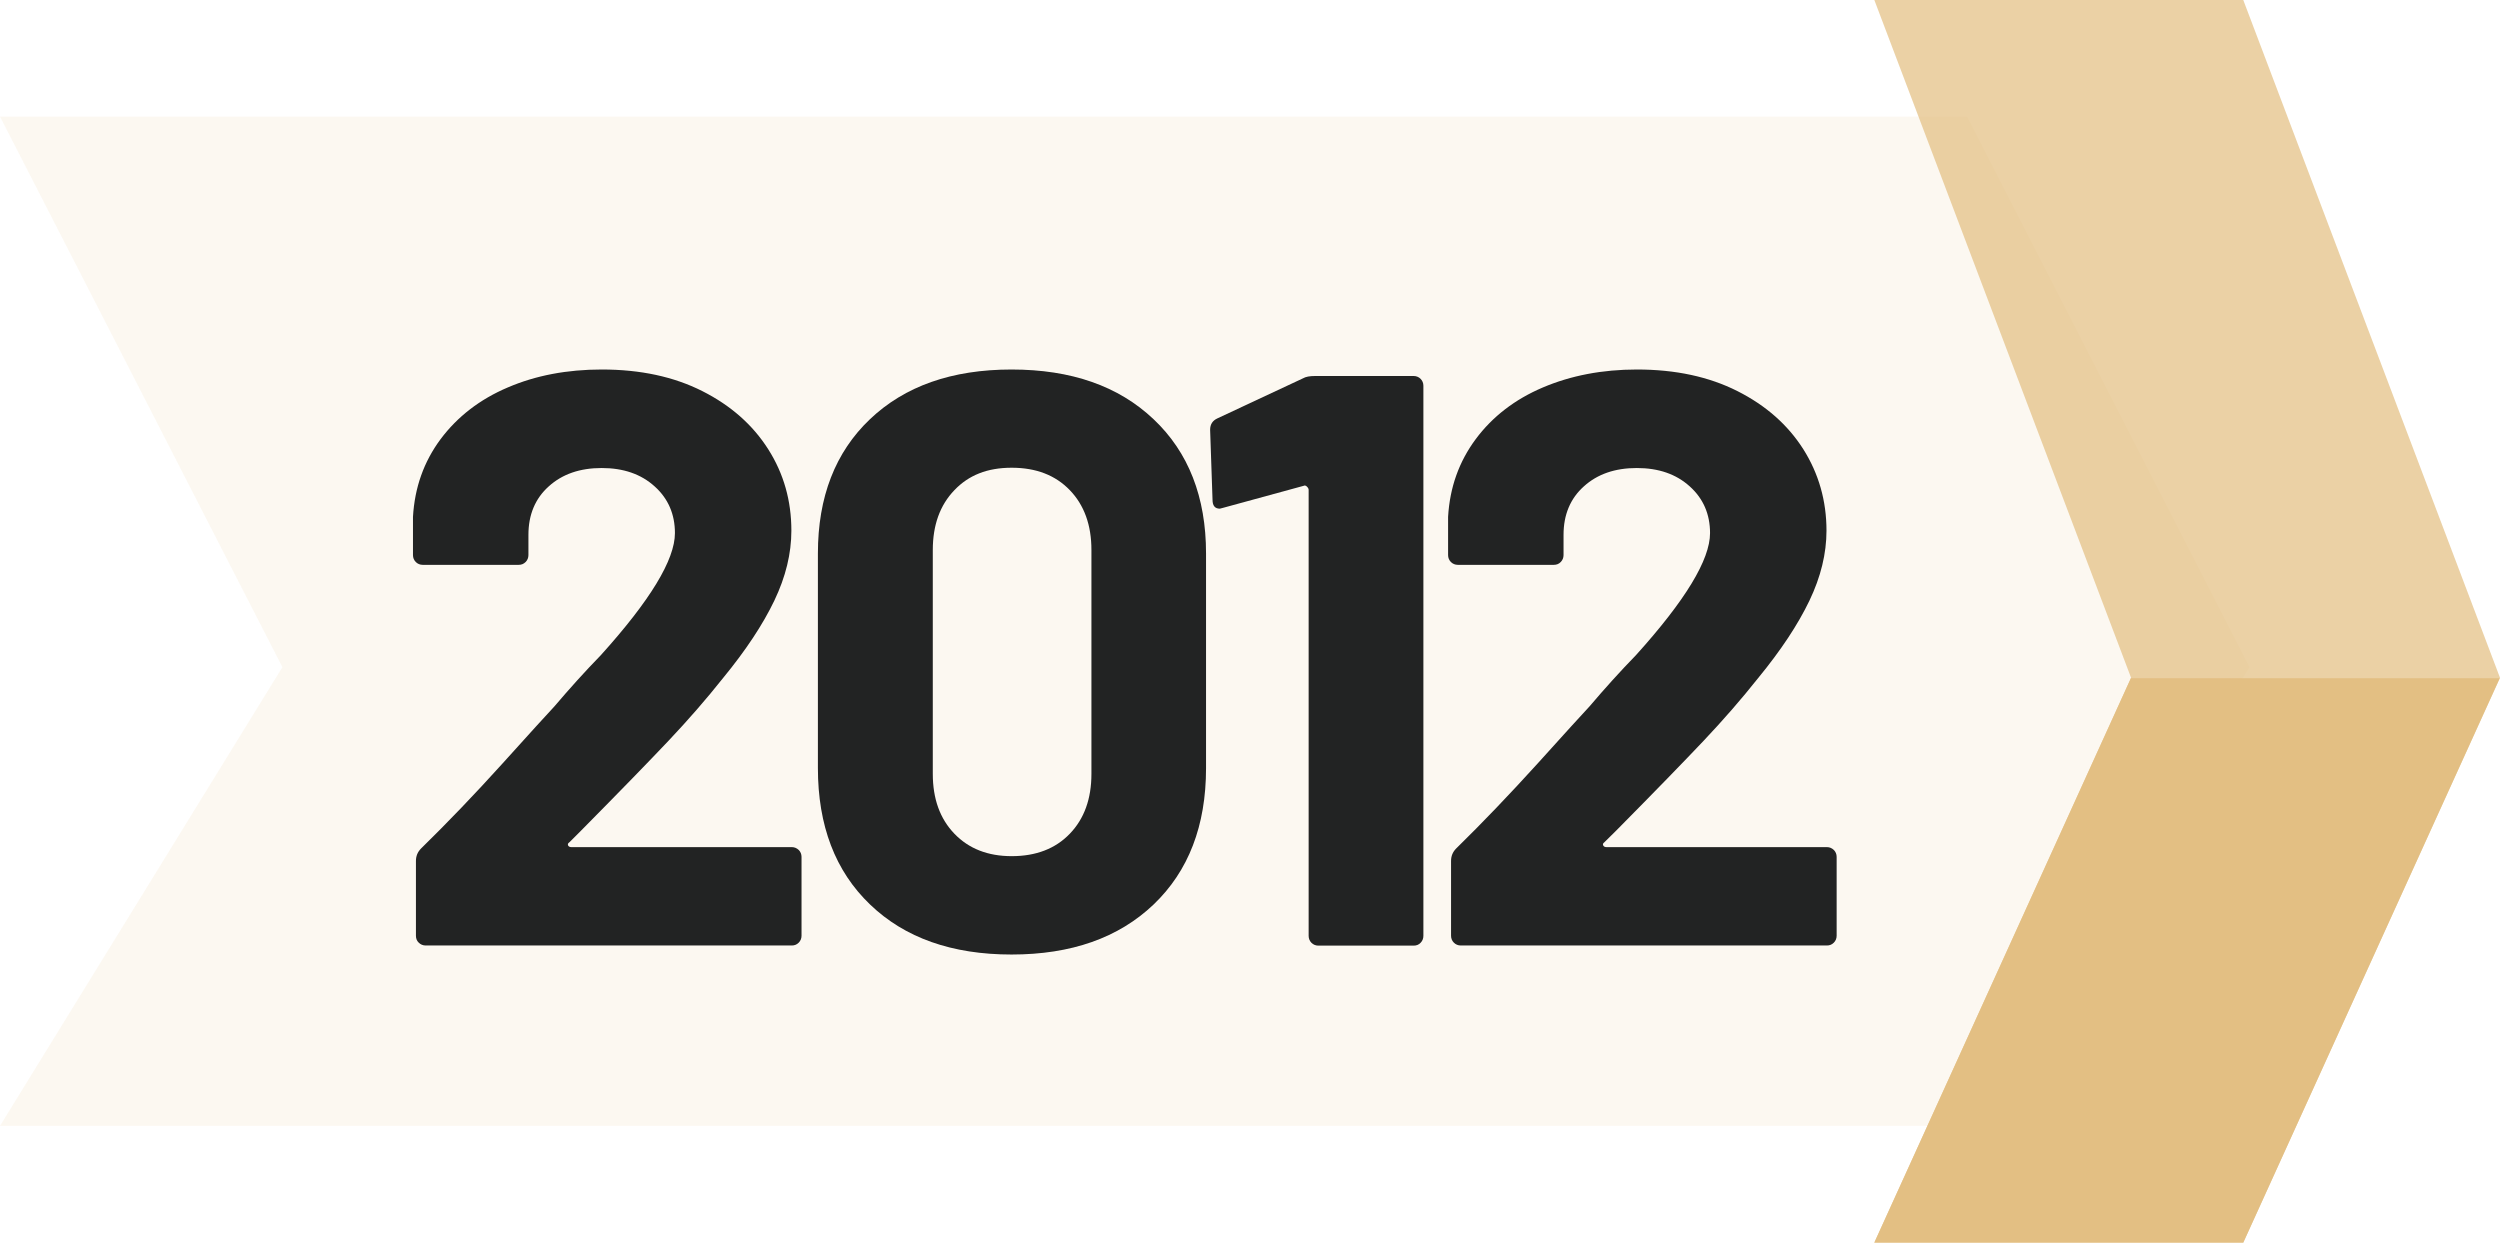
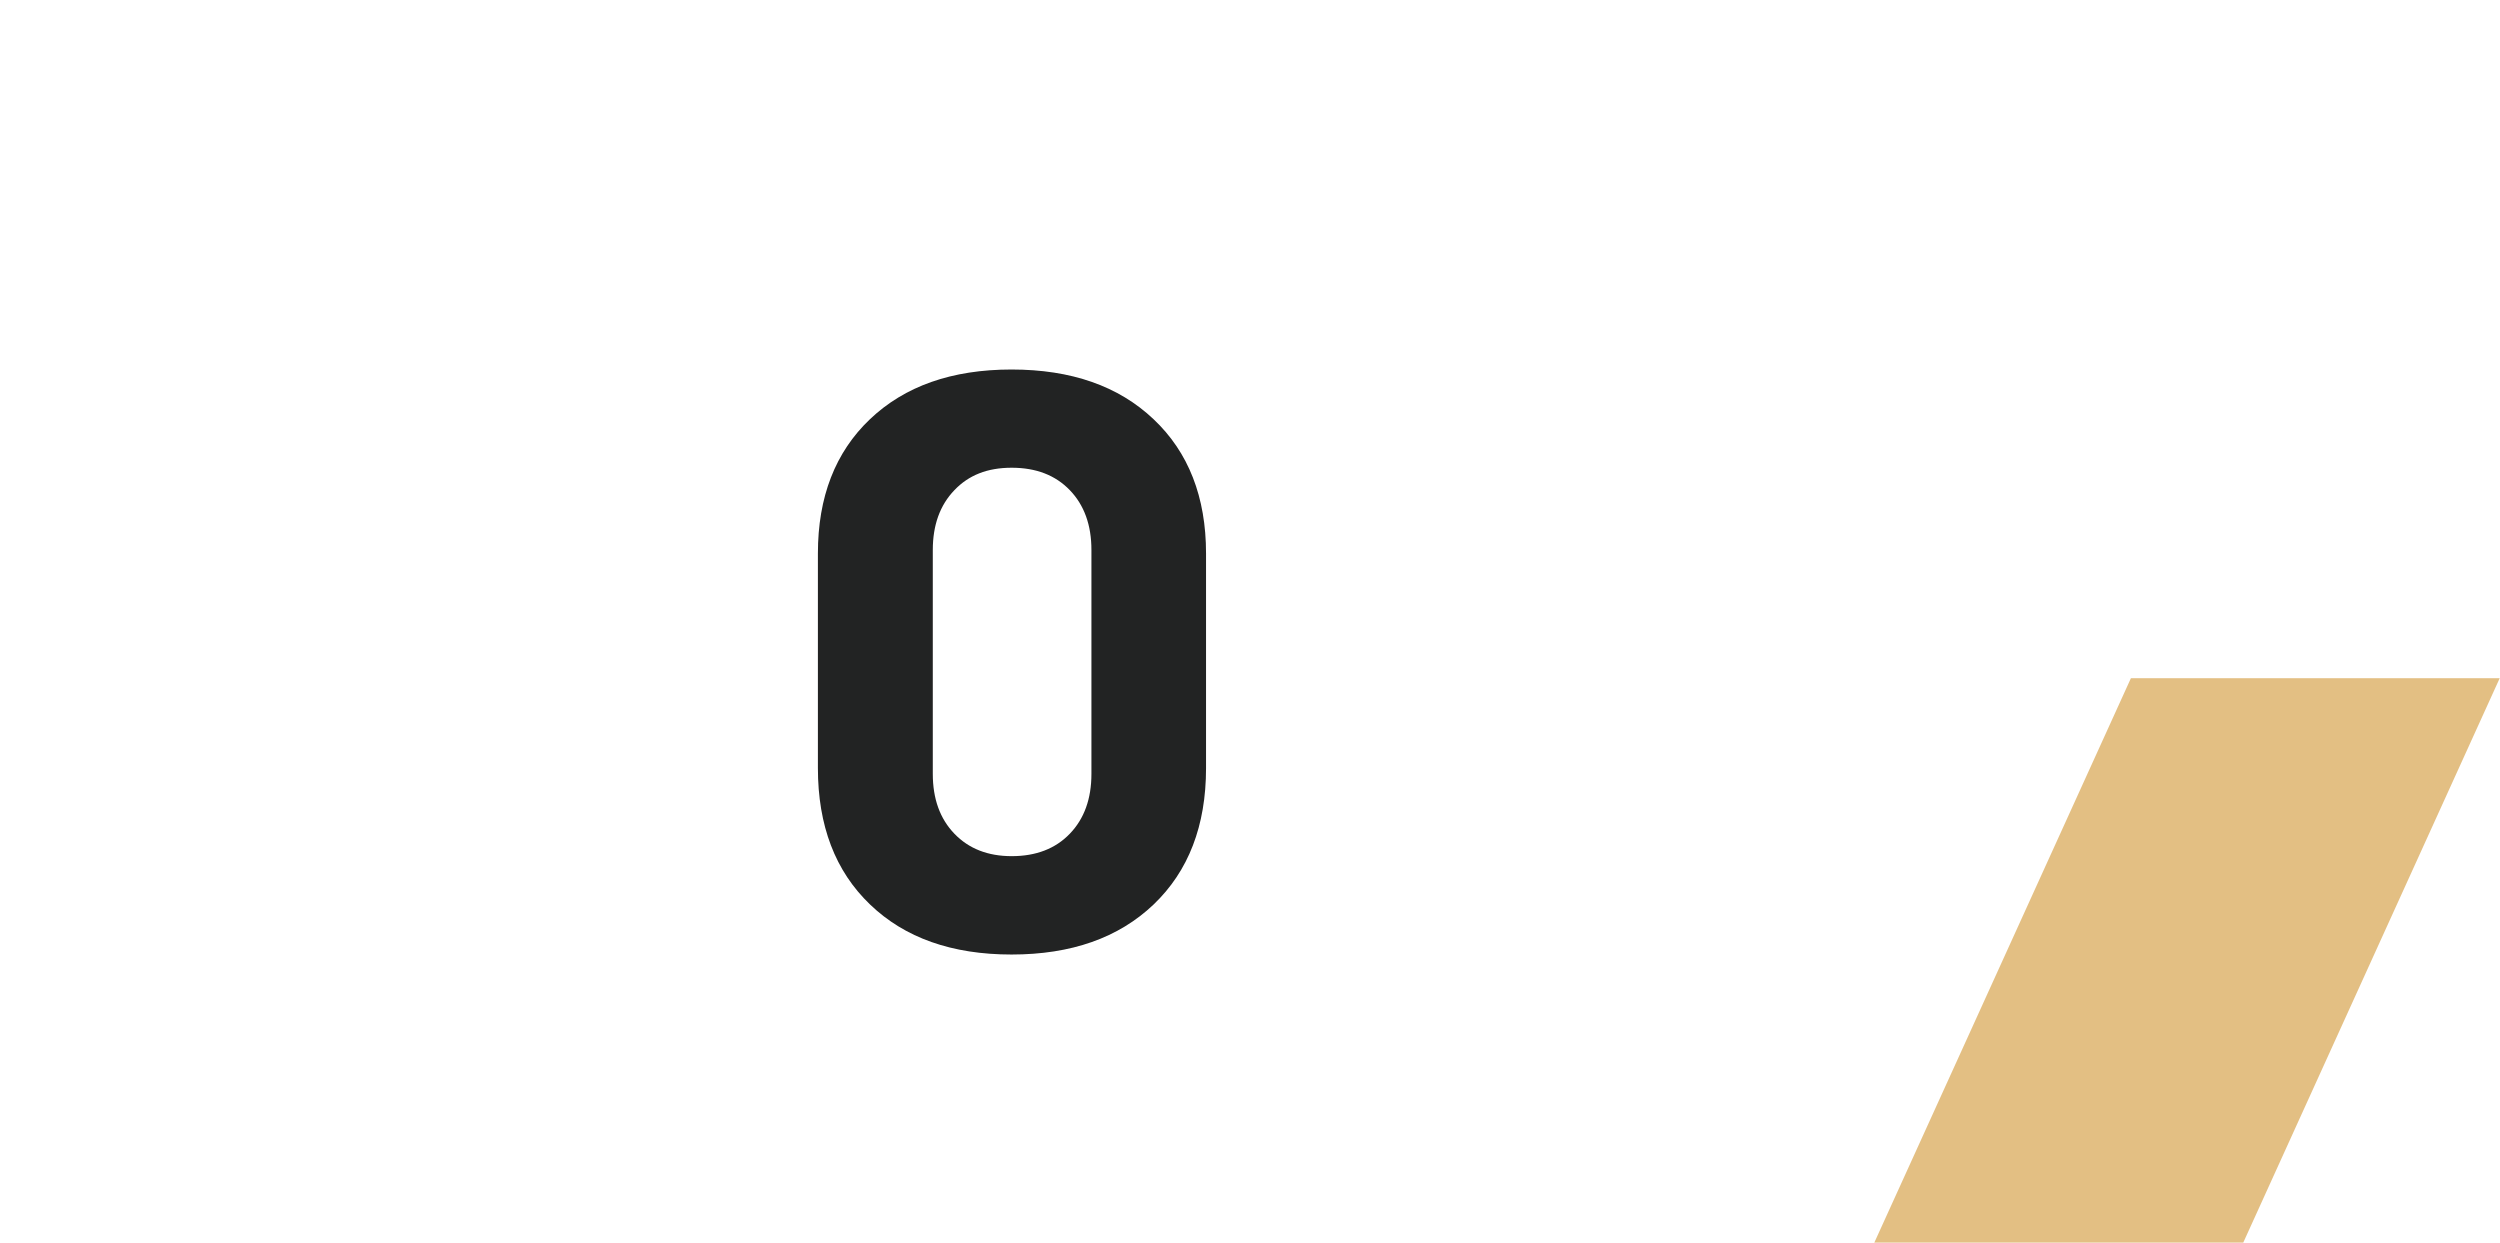
<svg xmlns="http://www.w3.org/2000/svg" id="Capa_1" data-name="Capa 1" viewBox="0 0 177.13 88.04">
  <defs>
    <style> .cls-1 { opacity: .72; } .cls-1, .cls-2, .cls-3, .cls-4 { stroke-width: 0px; } .cls-1, .cls-3, .cls-4 { fill: #e3bf83; } .cls-1, .cls-4 { isolation: isolate; } .cls-2 { fill: #222323; } .cls-4 { opacity: .11; } </style>
  </defs>
-   <polygon class="cls-4" points="139.37 8.26 0 8.26 20.01 47.27 0 79.77 139.37 79.77 159.38 47.27 139.37 8.26" />
  <g>
-     <path class="cls-2" d="M40.25,59.9c.04.08.12.12.23.12h15.62c.19,0,.35.07.49.2.13.13.2.3.2.49v5.59c0,.19-.07.36-.2.49-.14.14-.3.2-.49.2h-25.94c-.19,0-.36-.07-.49-.2-.14-.13-.2-.3-.2-.49v-5.3c0-.35.12-.63.35-.87,1.88-1.84,3.81-3.85,5.77-6.02,1.96-2.17,3.19-3.53,3.69-4.06,1.08-1.27,2.17-2.48,3.29-3.63,3.5-3.88,5.25-6.76,5.25-8.65,0-1.34-.48-2.45-1.44-3.31-.96-.87-2.21-1.3-3.75-1.3s-2.79.43-3.75,1.3c-.96.86-1.44,2.01-1.44,3.43v1.44c0,.19-.07.36-.2.49-.14.14-.3.2-.49.2h-6.8c-.19,0-.36-.07-.49-.2s-.2-.3-.2-.49v-2.71c.12-2.08.77-3.91,1.96-5.51,1.19-1.59,2.78-2.82,4.76-3.66,1.98-.85,4.2-1.27,6.66-1.27,2.73,0,5.1.51,7.12,1.53s3.57,2.39,4.67,4.12c1.1,1.73,1.64,3.65,1.64,5.77,0,1.61-.4,3.27-1.21,4.96s-2.02,3.52-3.63,5.48c-1.19,1.5-2.48,2.98-3.86,4.44s-3.44,3.58-6.17,6.34l-.86.86c-.11.07-.12.15-.09.22Z" />
    <path class="cls-2" d="M61.64,64.08c-2.46-2.36-3.69-5.58-3.69-9.66v-15.21c0-4,1.23-7.17,3.69-9.51s5.8-3.52,10.03-3.52,7.58,1.17,10.06,3.52c2.48,2.34,3.72,5.52,3.72,9.51v15.22c0,4.07-1.24,7.29-3.72,9.66-2.48,2.36-5.83,3.54-10.06,3.54-4.22,0-7.57-1.18-10.03-3.55ZM75.8,59.07c1.02-1.06,1.53-2.47,1.53-4.24v-15.86c0-1.77-.51-3.18-1.53-4.24s-2.39-1.59-4.12-1.59-3.05.53-4.06,1.59c-1.02,1.06-1.53,2.47-1.53,4.24v15.86c0,1.77.51,3.18,1.53,4.24s2.37,1.59,4.06,1.59c1.73,0,3.1-.53,4.12-1.59Z" />
-     <path class="cls-2" d="M93.18,26.64h6.98c.19,0,.36.07.49.2s.2.3.2.49v38.98c0,.19-.07.36-.2.49-.13.14-.3.2-.49.2h-6.75c-.19,0-.36-.07-.49-.2s-.2-.3-.2-.49v-31.6c0-.08-.04-.15-.12-.23-.08-.08-.15-.1-.23-.06l-5.71,1.56-.23.06c-.35,0-.52-.21-.52-.63l-.17-4.96c0-.38.17-.65.52-.81l6.05-2.83c.2-.12.49-.17.87-.17Z" />
-     <path class="cls-2" d="M113.59,59.9c.04.08.12.12.23.12h15.62c.19,0,.35.07.49.2.13.13.2.3.2.49v5.59c0,.19-.07.36-.2.49-.14.14-.3.2-.49.2h-25.94c-.19,0-.36-.07-.49-.2s-.2-.3-.2-.49v-5.3c0-.35.12-.63.35-.87,1.88-1.84,3.8-3.85,5.77-6.02,1.96-2.17,3.19-3.53,3.69-4.06,1.08-1.27,2.17-2.48,3.29-3.63,3.5-3.88,5.25-6.76,5.25-8.65,0-1.34-.48-2.45-1.44-3.31-.96-.87-2.21-1.3-3.75-1.3s-2.79.43-3.75,1.3c-.96.86-1.44,2.01-1.44,3.43v1.44c0,.19-.07.36-.2.49-.13.14-.3.2-.49.2h-6.8c-.19,0-.36-.07-.49-.2s-.2-.3-.2-.49v-2.71c.12-2.08.77-3.91,1.96-5.51s2.78-2.82,4.76-3.66,4.2-1.27,6.66-1.27c2.73,0,5.1.51,7.12,1.53s3.57,2.39,4.67,4.12c1.09,1.73,1.64,3.65,1.64,5.77,0,1.61-.4,3.27-1.21,4.96s-2.02,3.52-3.63,5.48c-1.19,1.5-2.48,2.98-3.86,4.44s-3.44,3.58-6.17,6.34l-.87.86c-.1.07-.12.15-.08.22Z" />
  </g>
  <g>
-     <polygon class="cls-1" points="158.94 0 132.8 0 150.99 48.02 132.8 88.04 158.94 88.04 177.13 48.02 158.94 0" />
    <polygon class="cls-3" points="150.98 48.05 132.8 88.04 158.94 88.04 177.11 48.05 150.98 48.05" />
  </g>
</svg>